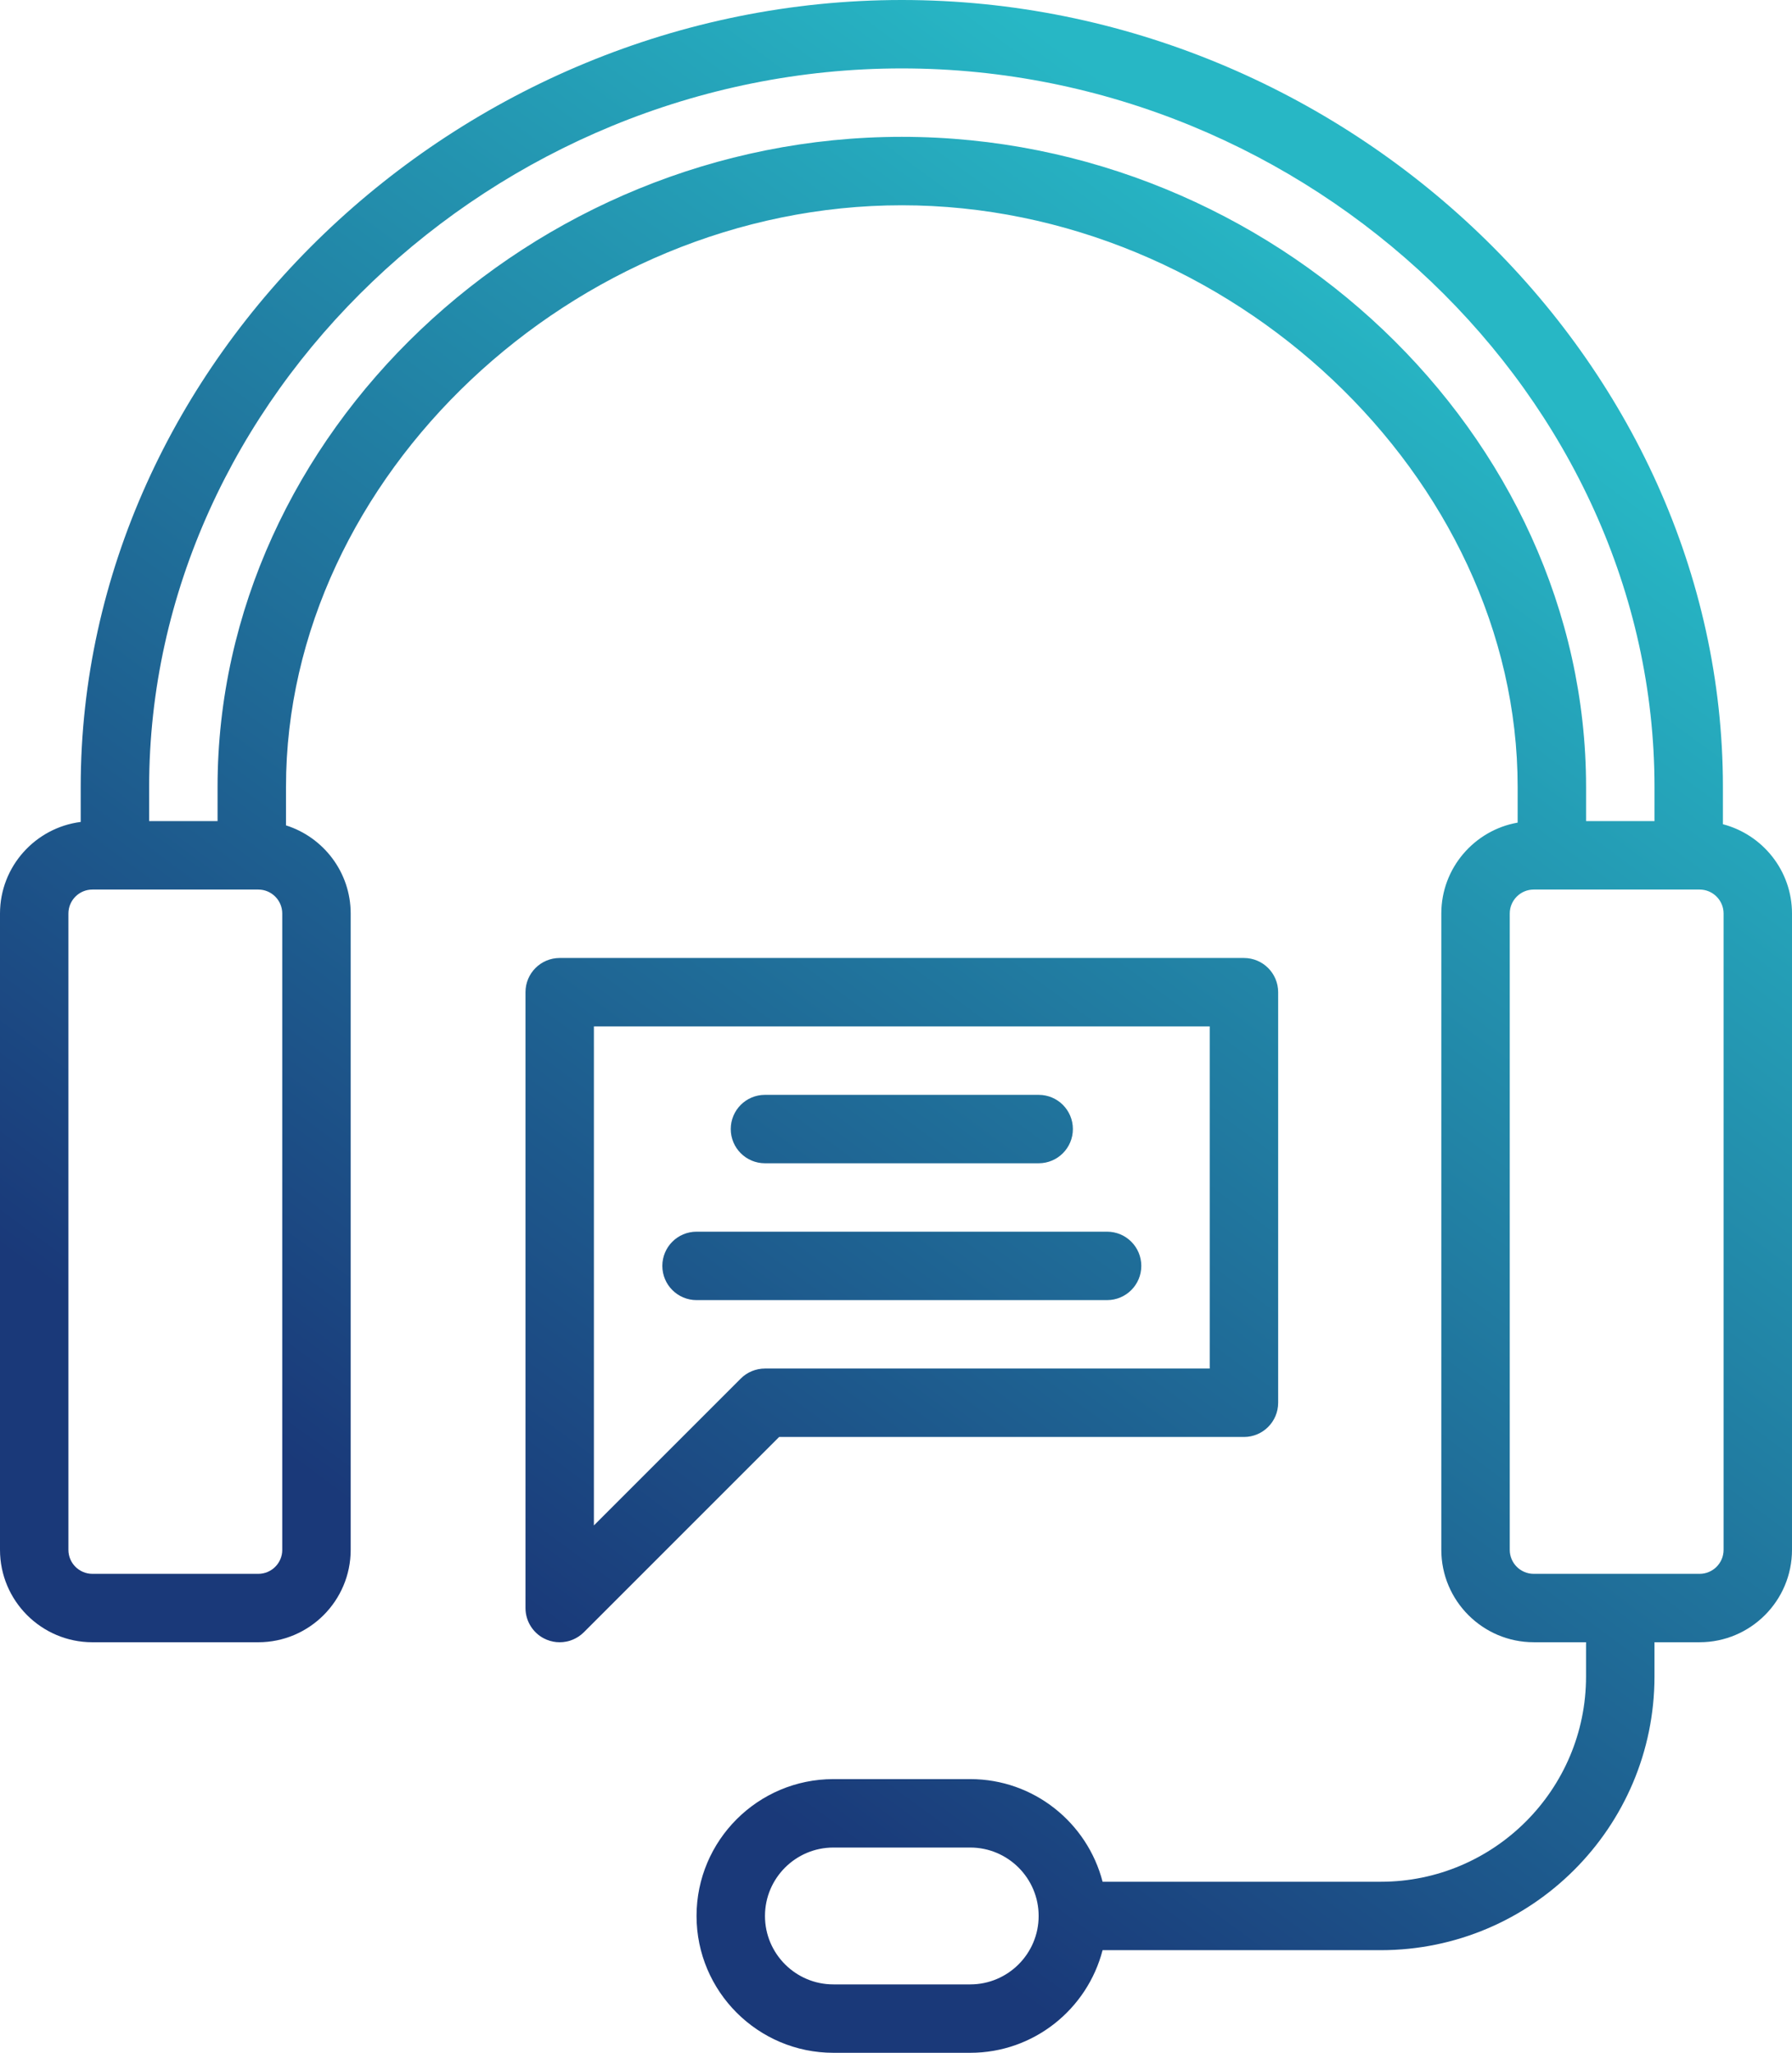
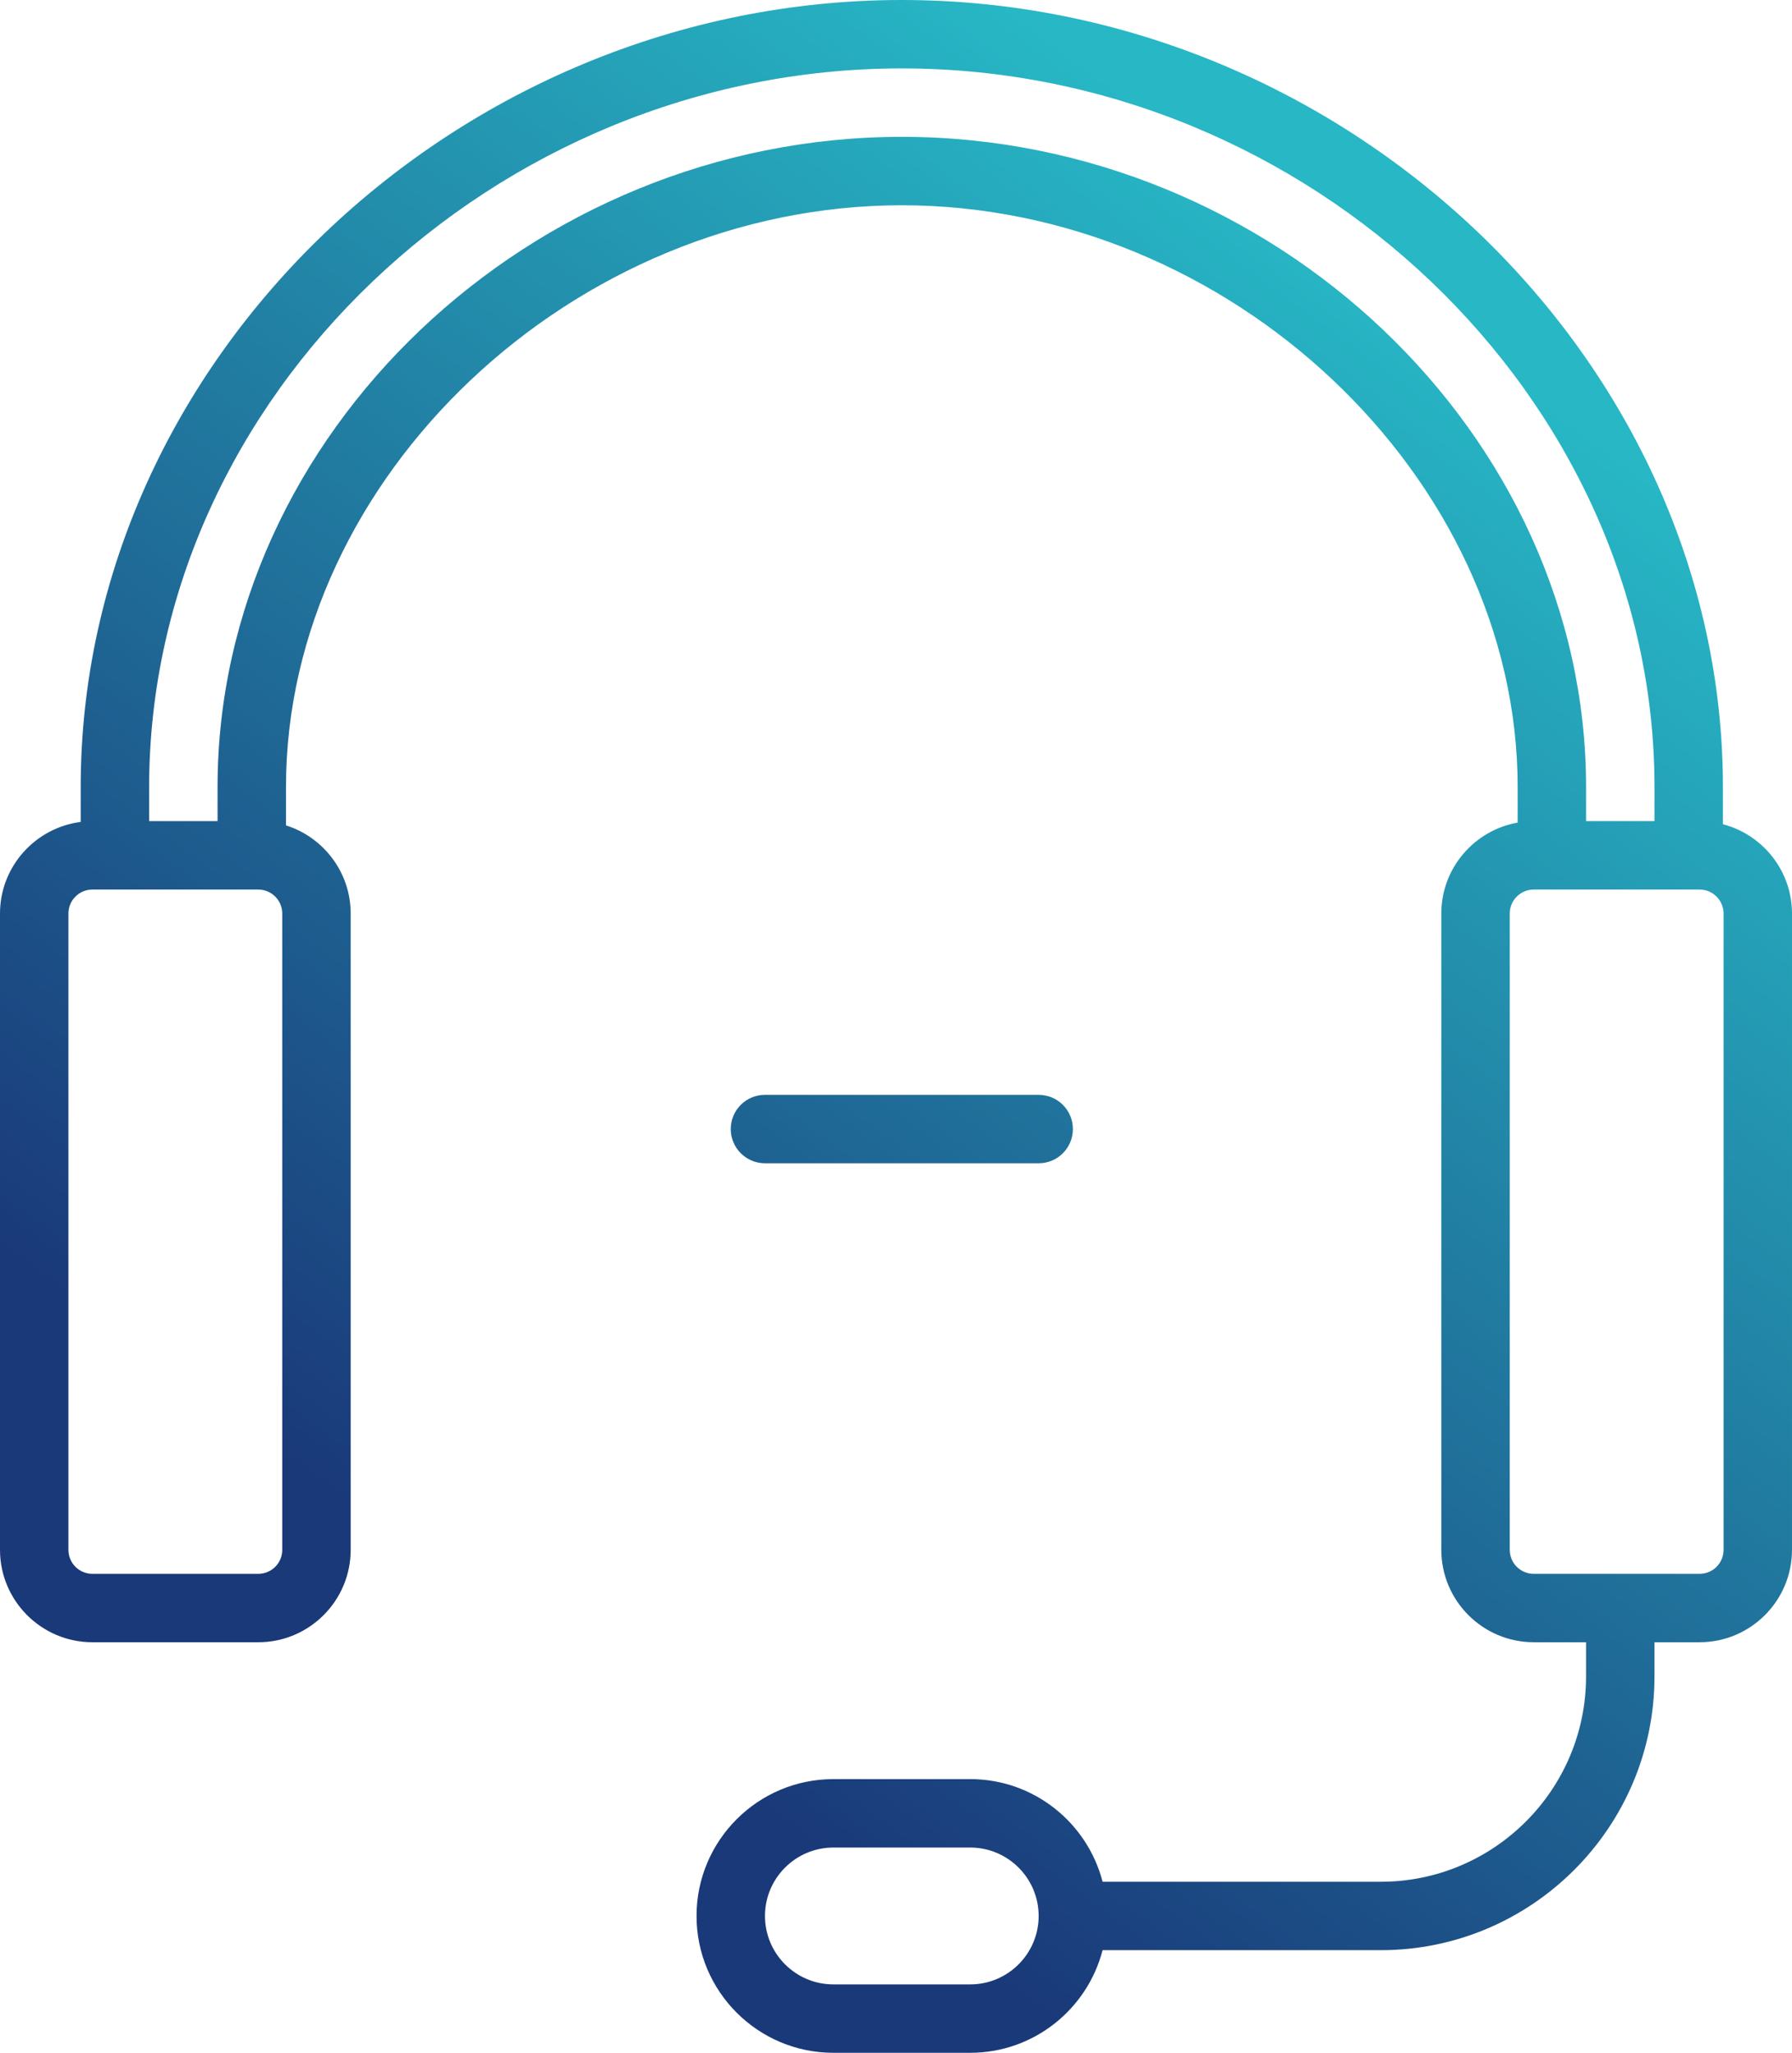
<svg xmlns="http://www.w3.org/2000/svg" version="1.1" id="Capa_1" x="0px" y="0px" width="106.708px" height="122.234px" viewBox="0 0 106.708 122.234" enable-background="new 0 0 106.708 122.234" xml:space="preserve">
  <g>
    <linearGradient id="SVGID_1_" gradientUnits="userSpaceOnUse" x1="30.91" y1="97.06" x2="87.244" y2="20.393">
      <stop offset="0" style="stop-color:#1A3979" />
      <stop offset="1" style="stop-color:#27B7C5" />
    </linearGradient>
    <path fill="url(#SVGID_1_)" d="M102.594,49.078v-2.221C102.594,21.455,80.203,0,53.7,0C27.198,0,4.806,21.455,4.806,46.856v2.086   C2.102,49.287,0,51.599,0,54.396v37.889c0,3.033,2.47,5.502,5.503,5.502h9.877c3.033,0,5.502-2.469,5.502-5.502V54.396   c0-2.458-1.622-4.545-3.852-5.249v-2.291c0-18.449,17.135-34.633,36.67-34.633s36.671,16.184,36.671,34.633v2.126   c-2.578,0.455-4.545,2.707-4.545,5.413v37.889c0,3.033,2.47,5.502,5.503,5.502h3.115v2.037c0,6.741-5.481,12.225-12.223,12.225   H65.656c-0.908-3.51-4.092-6.112-7.882-6.112h-8.148c-4.494,0-8.149,3.654-8.149,8.148c0,4.495,3.655,8.149,8.149,8.149h8.148   c3.789,0,6.973-2.602,7.881-6.111h16.566c8.986,0,16.298-7.313,16.298-16.299v-2.037h2.687c3.033,0,5.502-2.469,5.502-5.502V54.396   C106.708,51.843,104.956,49.696,102.594,49.078z M57.774,118.16h-8.148c-2.247,0-4.074-1.827-4.074-4.075   c0-2.247,1.827-4.074,4.074-4.074h8.148c2.247,0,4.074,1.827,4.074,4.074C61.849,116.333,60.021,118.16,57.774,118.16z    M16.808,92.285c0,0.788-0.64,1.428-1.428,1.428H5.502c-0.788,0-1.428-0.64-1.428-1.428V54.396c0-0.788,0.64-1.428,1.428-1.428   h9.877c0.788,0,1.428,0.64,1.428,1.428V92.285z M53.7,8.148c-22.085,0-40.745,17.726-40.745,38.708v2.037H8.881v-2.037   c0-23.19,20.525-42.782,44.819-42.782S98.52,23.667,98.52,46.856v2.037h-4.074v-2.037C94.445,25.875,75.786,8.148,53.7,8.148z    M102.634,92.285c0,0.788-0.64,1.428-1.428,1.428h-9.877c-0.788,0-1.428-0.64-1.428-1.428V54.396c0-0.788,0.64-1.428,1.428-1.428   h9.877c0.788,0,1.428,0.64,1.428,1.428V92.285z" />
    <linearGradient id="SVGID_2_" gradientUnits="userSpaceOnUse" x1="33.42" y1="98.904" x2="89.753" y2="22.237">
      <stop offset="0" style="stop-color:#1A3979" />
      <stop offset="1" style="stop-color:#27B7C5" />
    </linearGradient>
-     <path fill="url(#SVGID_2_)" d="M74.073,85.564c1.124,0,2.037-0.911,2.037-2.037V59.08c0-1.127-0.913-2.037-2.037-2.037H33.328   c-1.125,0-2.037,0.91-2.037,2.037v36.67c0,0.823,0.497,1.569,1.257,1.882c0.252,0.106,0.517,0.155,0.78,0.155   c0.529,0,1.051-0.208,1.44-0.597l11.627-11.626H74.073z M44.111,82.085l-8.746,8.746V61.117h36.67v20.372H45.551   C45.011,81.489,44.492,81.703,44.111,82.085z" />
    <linearGradient id="SVGID_3_" gradientUnits="userSpaceOnUse" x1="31.476" y1="97.475" x2="87.809" y2="20.808">
      <stop offset="0" style="stop-color:#1A3979" />
      <stop offset="1" style="stop-color:#27B7C5" />
    </linearGradient>
    <path fill="url(#SVGID_3_)" d="M45.551,69.266H61.85c1.125,0,2.037-0.911,2.037-2.037c0-1.127-0.912-2.037-2.037-2.037H45.551   c-1.124,0-2.037,0.91-2.037,2.037C43.514,68.355,44.427,69.266,45.551,69.266z" />
    <linearGradient id="SVGID_4_" gradientUnits="userSpaceOnUse" x1="35.364" y1="100.332" x2="91.698" y2="23.666">
      <stop offset="0" style="stop-color:#1A3979" />
      <stop offset="1" style="stop-color:#27B7C5" />
    </linearGradient>
-     <path fill="url(#SVGID_4_)" d="M65.924,73.34H41.477c-1.124,0-2.037,0.91-2.037,2.037c0,1.126,0.913,2.037,2.037,2.037h24.447   c1.125,0,2.037-0.911,2.037-2.037C67.961,74.25,67.049,73.34,65.924,73.34z" />
  </g>
</svg>